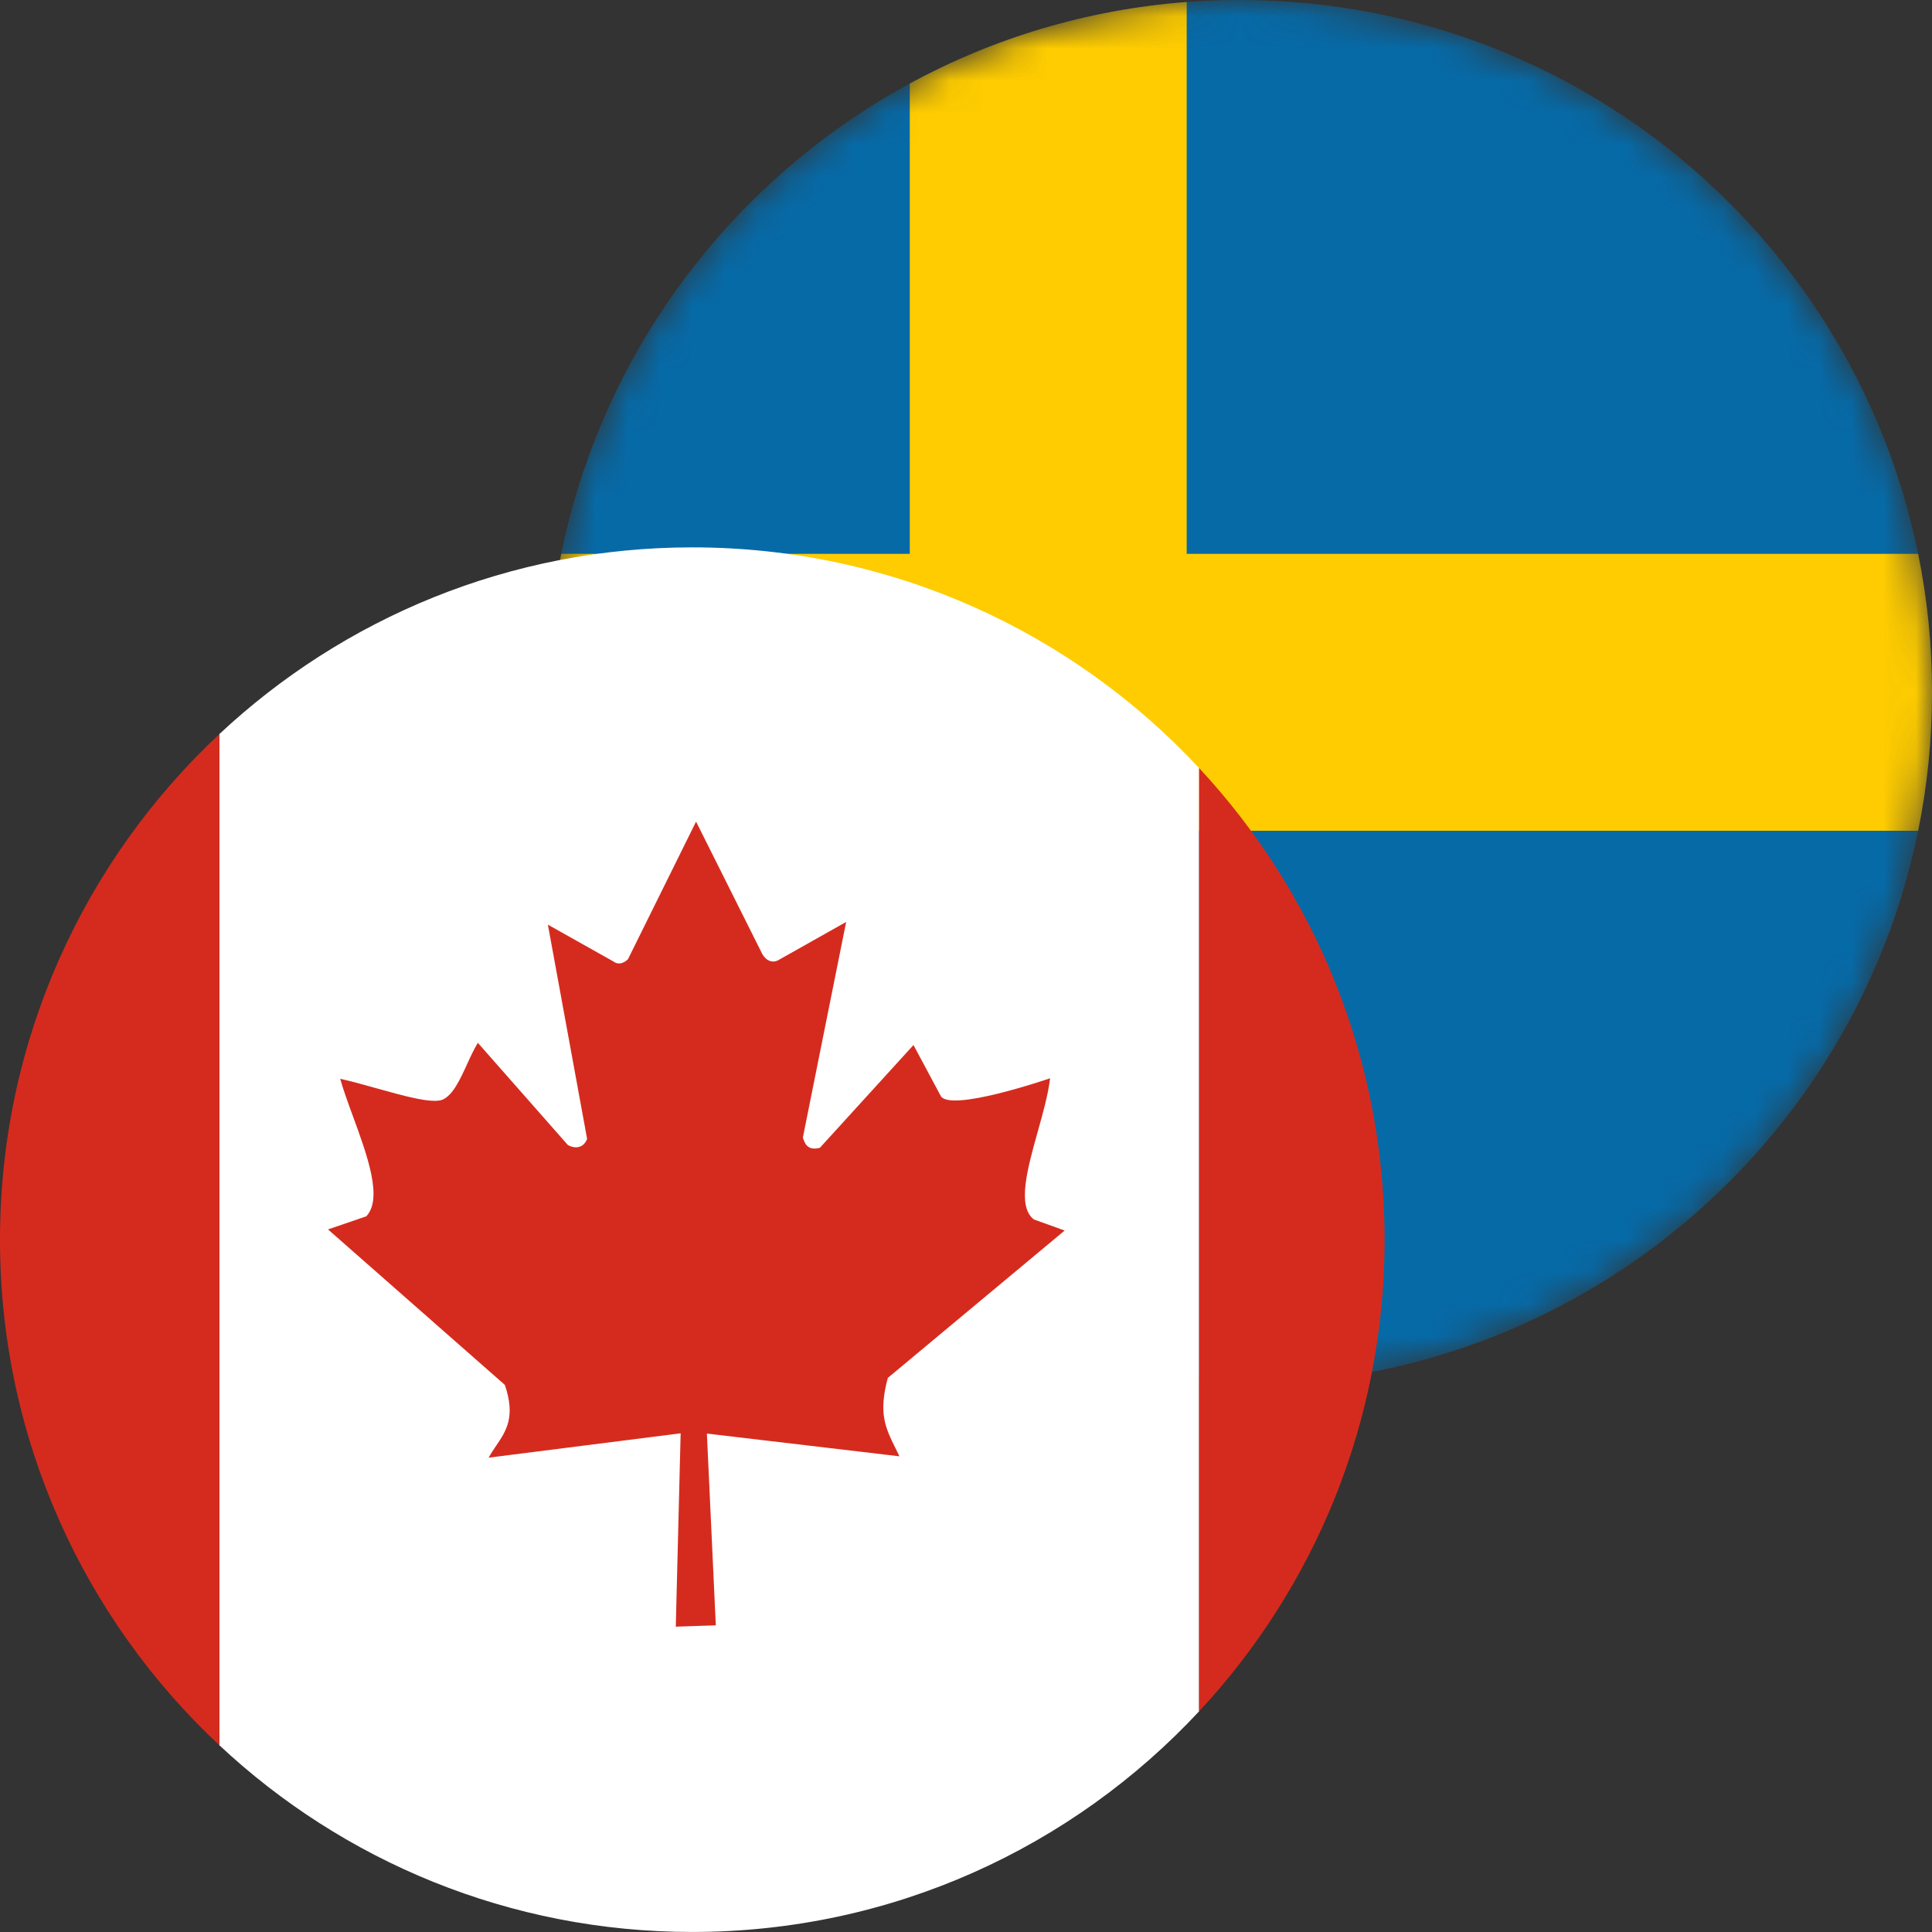
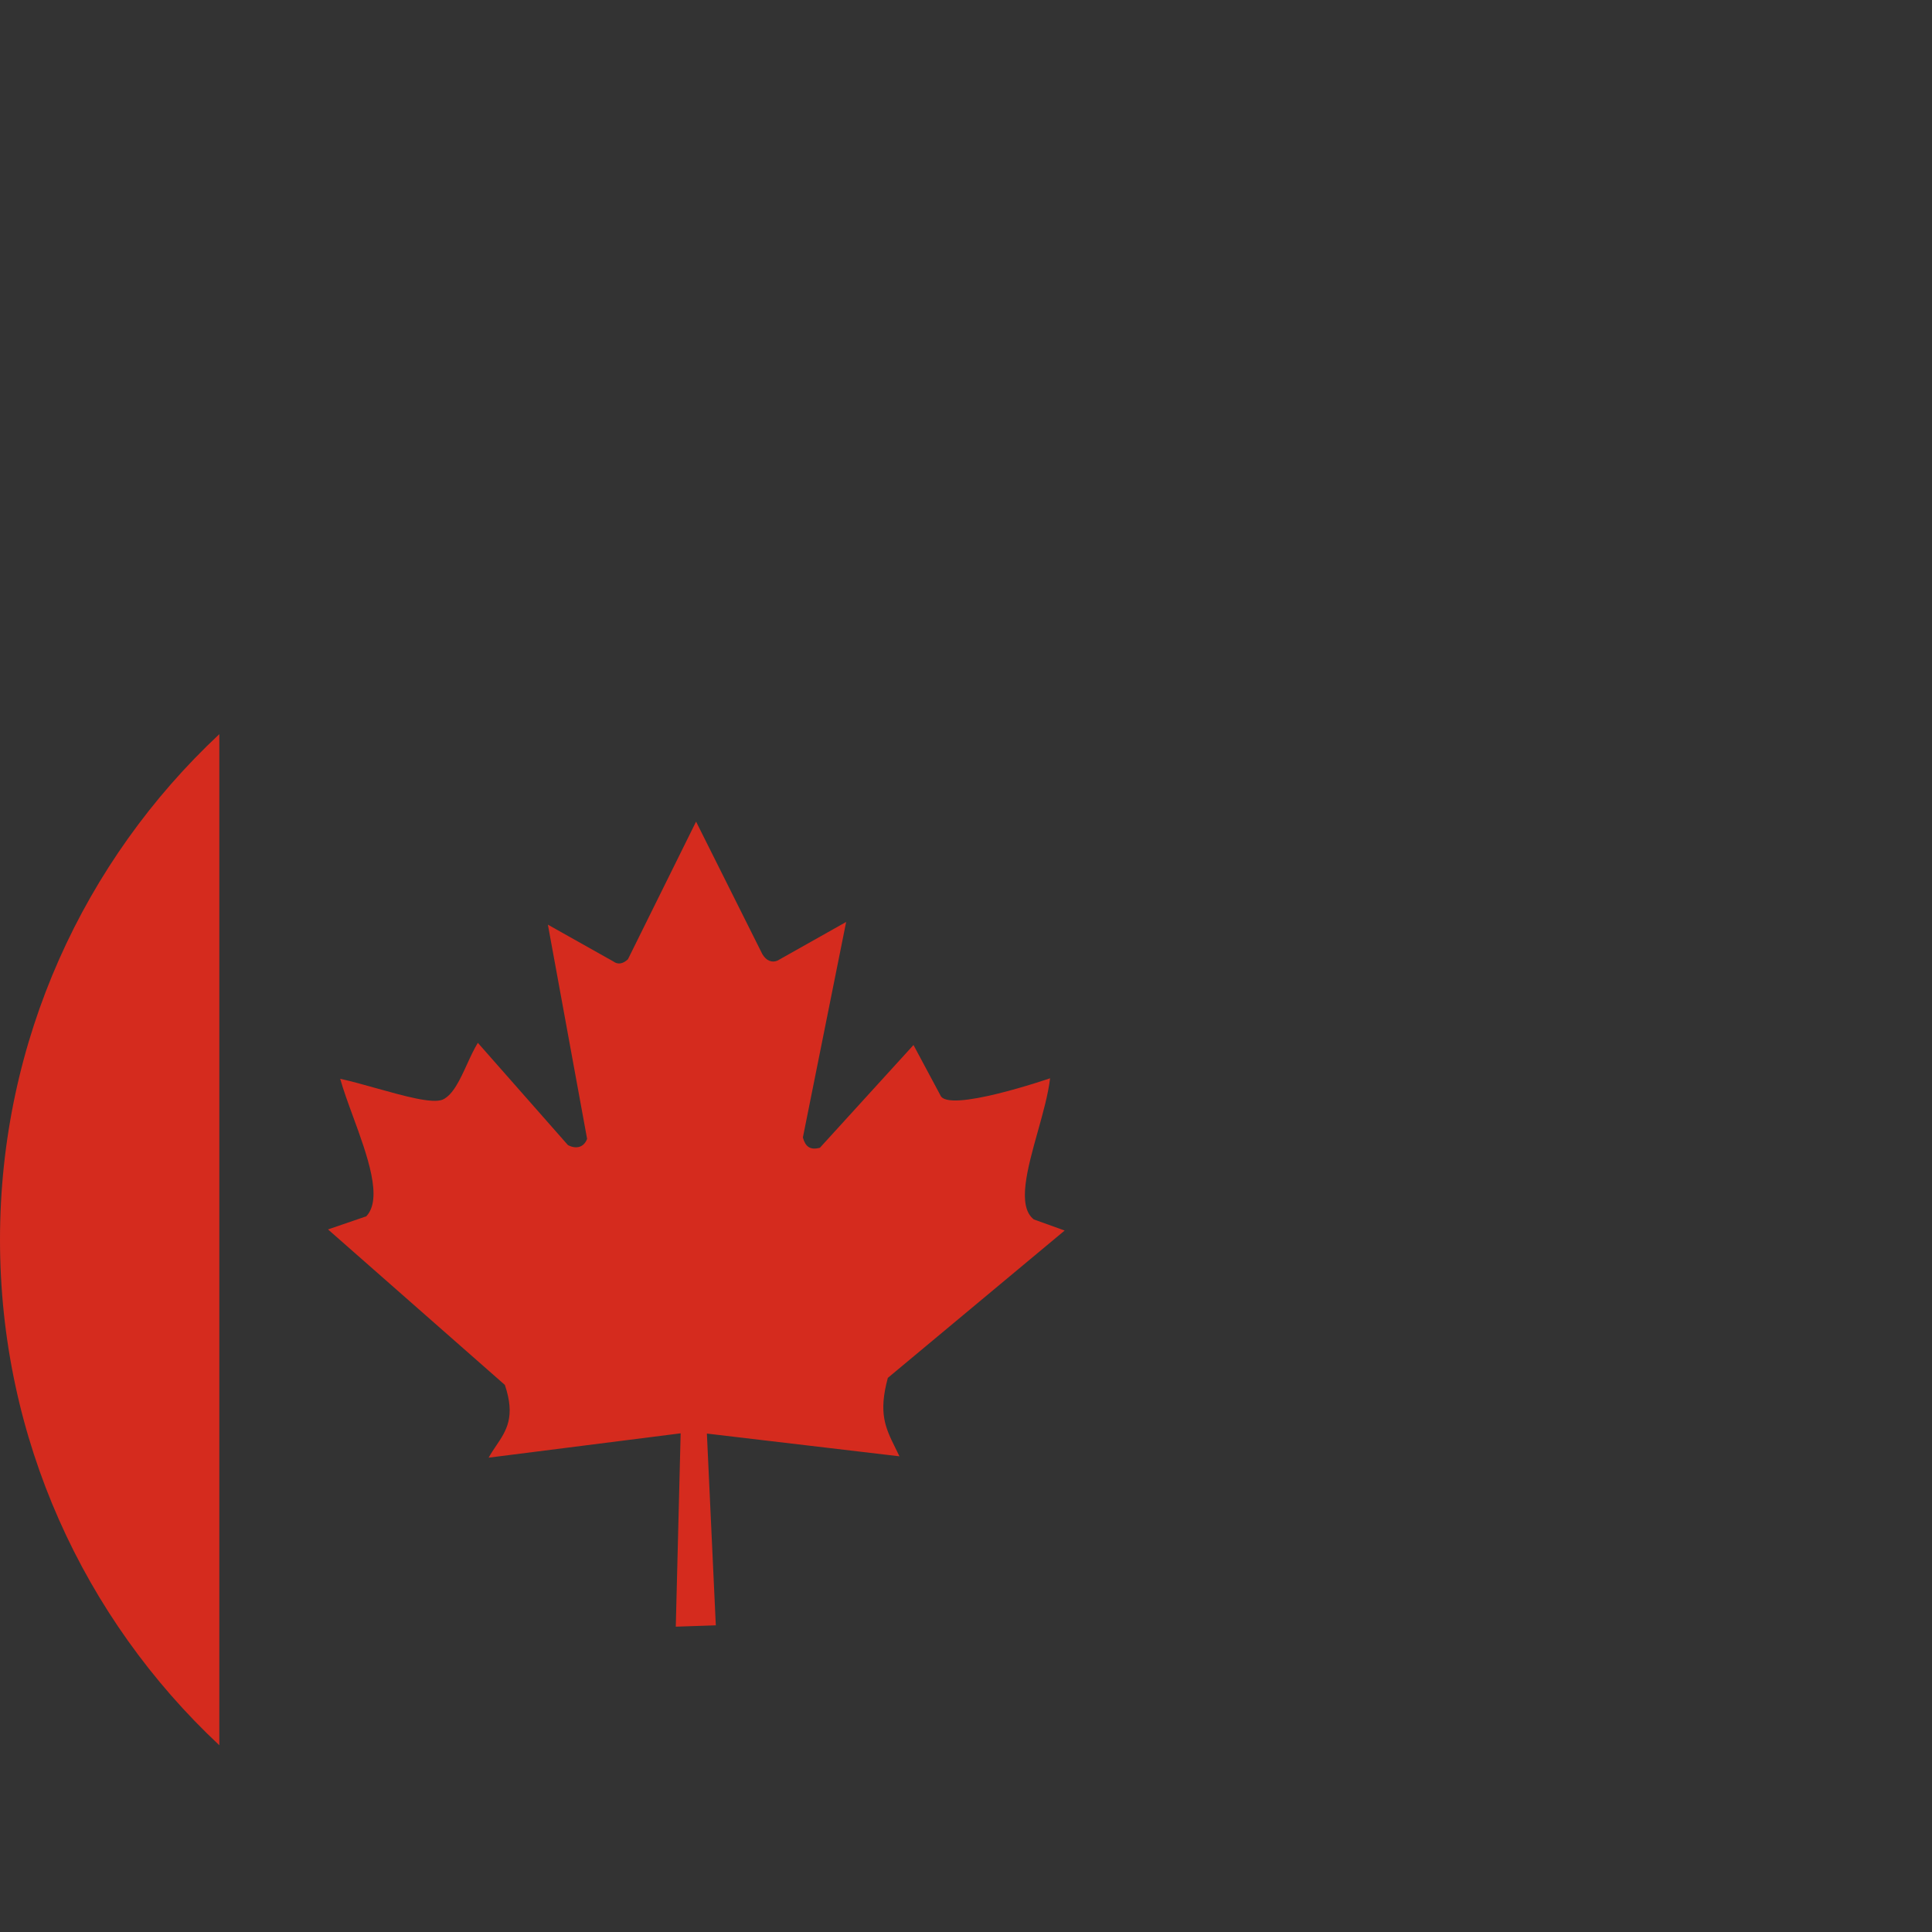
<svg xmlns="http://www.w3.org/2000/svg" fill="none" height="60" viewBox="0 0 60 60" width="60">
  <rect x="0" y="0" width="60" height="60" fill="#333333" stroke="none" />
  <mask id="a" height="43" maskUnits="userSpaceOnUse" width="43" x="17" y="0">
-     <path d="m60 21.5c0-11.874-9.626-21.5-21.5-21.5s-21.5 9.626-21.5 21.5c0 11.874 9.626 21.5 21.5 21.5s21.5-9.626 21.5-21.5z" fill="#fff" />
-   </mask>
+     </mask>
  <g mask="url(#a)">
-     <path d="m38.5 43c11.874 0 21.5-9.626 21.5-21.5 0-11.874-9.626-21.5-21.5-21.5s-21.5 9.626-21.5 21.5c0 11.874 9.626 21.5 21.5 21.5z" fill="#066aa7" />
    <g fill="#fecc00">
      <path d="m59.57 25.8c.282-1.389.43-2.827.43-4.3 0-1.472-.148-2.911-.43-4.3h-42.14c-.282 1.389-.43 2.828-.43 4.3 0 1.473.148 2.911.43 4.3z" />
      <path d="m28.254 2.594c2.591-1.407 5.504-2.297 8.6-2.532v42.876c-3.096-.234-6.009-1.125-8.6-2.532z" />
    </g>
  </g>
-   <path d="m37.239 23.852v29.295c-3.925 4.216-9.524 6.852-15.739 6.852-5.68 0-10.845-2.202-14.689-5.8v-31.4c3.844-3.598 9.009-5.8 14.689-5.8 6.215 0 11.813 2.637 15.739 6.853z" fill="#fff" />
  <g fill="#d52b1e">
-     <path d="m37.239 23.852c3.574 3.839 5.761 8.988 5.761 14.648 0 5.66-2.187 10.808-5.761 14.648z" />
    <path d="m6.811 22.8v31.4c-4.192-3.924-6.811-9.506-6.811-15.7s2.619-11.777 6.811-15.7z" />
    <path d="m10.187 38.181 1.176-.403v.008c.542-.543.043-1.905-.401-3.117-.154-.42-.301-.823-.397-1.166.34.074.734.184 1.128.295.861.241 1.726.484 2.055.352.321-.146.54-.625.758-1.101.107-.235.215-.469.334-.663l2.797 3.175c.269.143.504.059.596-.193l-1.218-6.652 2.032 1.142c.134.101.294.084.454-.067l2.116-4.275 2.058 4.115c.118.202.294.277.47.202l2.133-1.201-1.344 6.694c.075.269.21.403.529.319l2.906-3.191.832 1.554c.21.58 3.41-.521 3.41-.521-.056.487-.218 1.069-.381 1.65-.325 1.163-.65 2.325-.123 2.734l.957.344-5.492 4.577c-.297 1.099-.075 1.548.235 2.177.041.082.083.168.126.258l-5.98-.706.277 5.955-1.243.042.151-6.005-5.963.756c.073-.133.154-.253.234-.371.315-.466.605-.897.27-1.888z" />
  </g>
</svg>